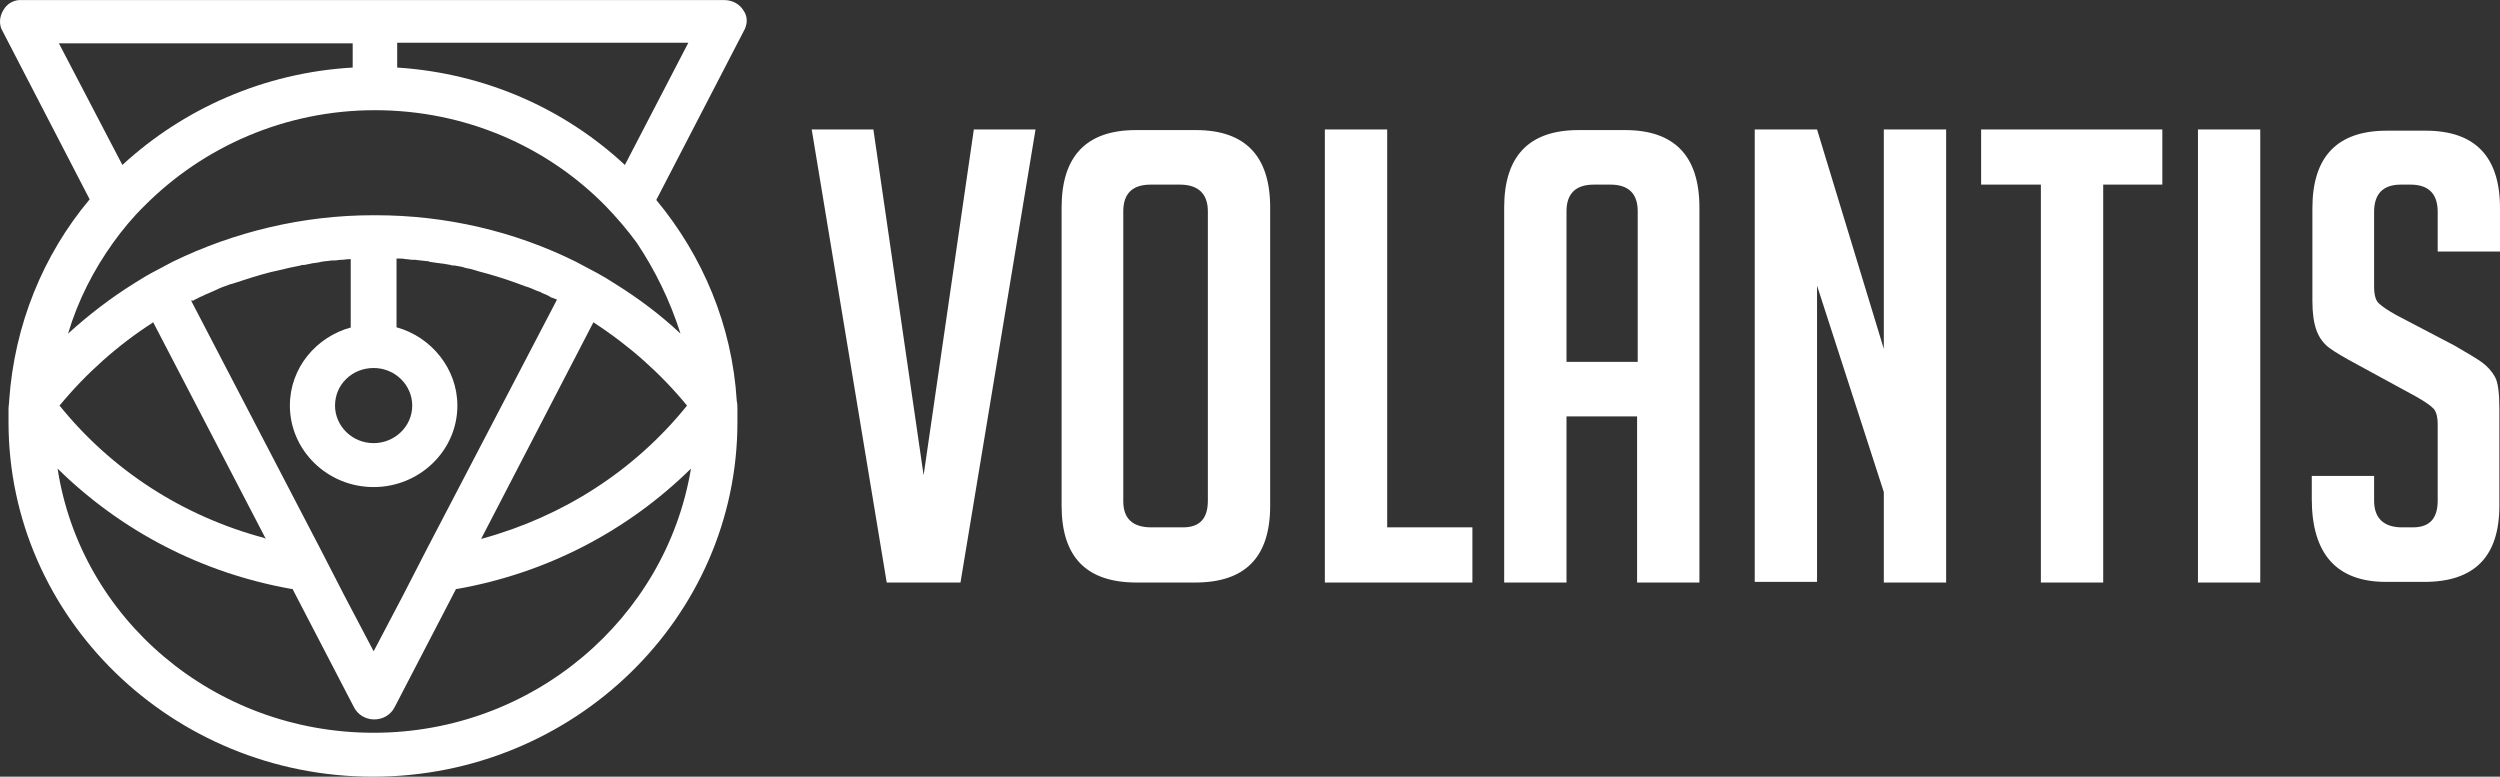
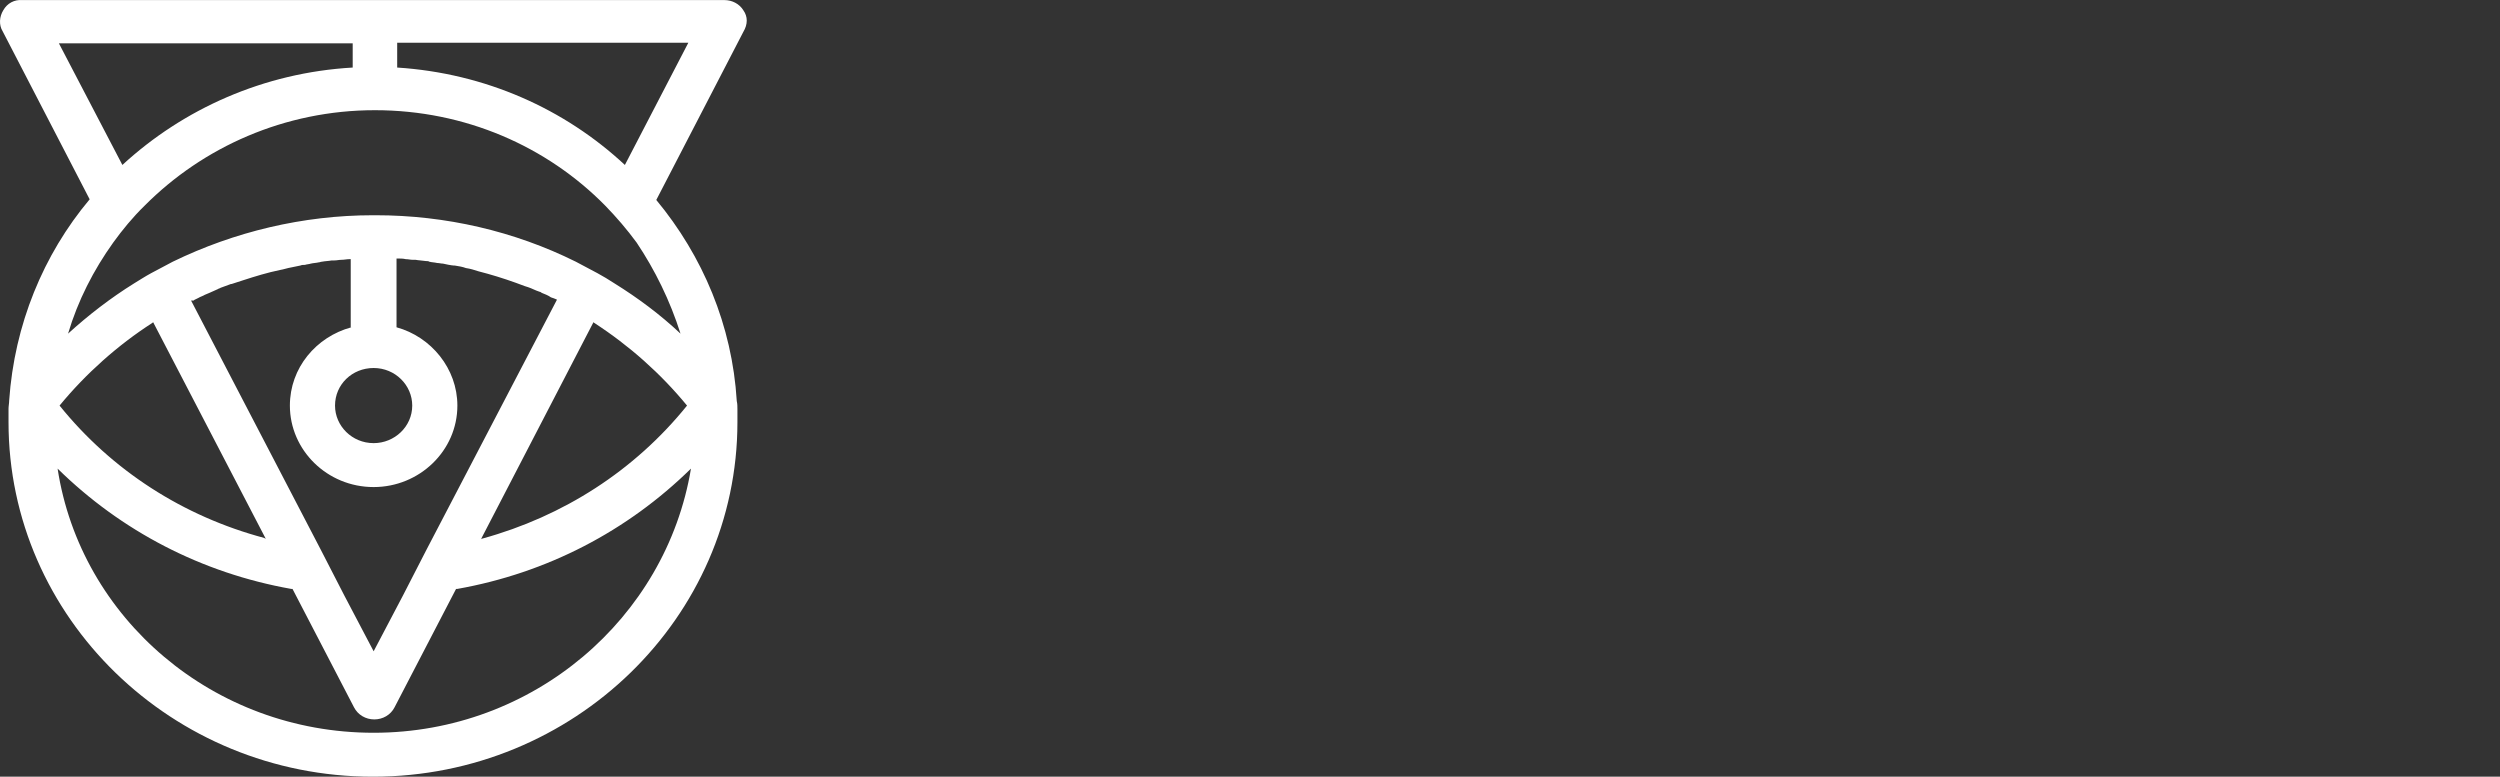
<svg xmlns="http://www.w3.org/2000/svg" width="103" height="32" viewBox="0 0 103 32" fill="none">
  <rect x="0" y="0" width="103" height="32" fill="#333333" stroke="none" />
-   <path d="M30.625 0.422C30.463 0.16 30.166 0.003 29.843 0.003H0.917C0.594 -0.023 0.297 0.134 0.136 0.422C-0.026 0.685 -0.053 1.026 0.109 1.288L3.694 8.212C1.78 10.494 0.594 13.379 0.378 16.5C0.378 16.605 0.351 16.736 0.351 16.841C0.351 17.024 0.351 17.208 0.351 17.392C0.351 25.443 7.091 32 15.367 32C23.643 32 30.382 25.443 30.382 17.392C30.382 17.208 30.382 17.024 30.382 16.867C30.382 16.762 30.382 16.631 30.355 16.526C30.166 13.405 28.953 10.546 27.039 8.238L30.625 1.314C30.813 0.999 30.813 0.685 30.625 0.422ZM2.427 1.786H14.531V2.783C10.865 2.993 7.549 4.488 5.042 6.796L2.427 1.786ZM14.477 13.484C13.021 13.877 11.943 15.162 11.943 16.71C11.943 18.546 13.48 20.067 15.394 20.067C17.281 20.067 18.844 18.572 18.844 16.71C18.844 15.188 17.766 13.877 16.337 13.484V10.651C16.364 10.651 16.364 10.651 16.391 10.651C16.499 10.651 16.607 10.651 16.715 10.677C16.822 10.677 16.903 10.704 17.011 10.704C17.038 10.704 17.065 10.704 17.119 10.704C17.254 10.73 17.389 10.73 17.55 10.756C17.604 10.756 17.658 10.756 17.685 10.782C17.793 10.809 17.901 10.809 18.009 10.835C18.089 10.835 18.17 10.861 18.251 10.861C18.359 10.887 18.44 10.887 18.548 10.913C18.602 10.94 18.683 10.94 18.736 10.94C18.898 10.966 19.06 10.992 19.195 11.044C19.383 11.071 19.545 11.123 19.707 11.176C20.219 11.307 20.731 11.464 21.243 11.648C21.405 11.7 21.567 11.779 21.756 11.831C21.917 11.884 22.052 11.963 22.214 12.015C22.241 12.015 22.295 12.041 22.322 12.067C22.456 12.12 22.591 12.172 22.699 12.251C22.726 12.251 22.753 12.277 22.78 12.277C22.834 12.303 22.861 12.303 22.915 12.33C22.915 12.33 22.942 12.33 22.942 12.356L17.577 22.637L16.607 24.525L15.394 26.833L14.181 24.525L13.21 22.637L7.872 12.382C7.872 12.382 7.872 12.382 7.899 12.382C7.899 12.382 7.899 12.382 7.926 12.382C7.926 12.382 7.926 12.382 7.953 12.382H7.98L8.007 12.356C8.061 12.33 8.115 12.303 8.169 12.277C8.25 12.225 8.358 12.198 8.439 12.146C8.492 12.12 8.573 12.094 8.627 12.067C8.735 12.015 8.87 11.963 8.978 11.91C9.005 11.884 9.059 11.884 9.086 11.858C9.22 11.805 9.382 11.753 9.517 11.7H9.544C9.706 11.648 9.867 11.595 10.029 11.543C10.514 11.385 11.027 11.228 11.539 11.123C11.7 11.097 11.835 11.044 11.997 11.018C12.132 10.992 12.24 10.966 12.374 10.94C12.428 10.913 12.509 10.913 12.563 10.913C12.644 10.887 12.725 10.887 12.806 10.861C12.914 10.835 13.021 10.835 13.129 10.809C13.183 10.809 13.21 10.782 13.264 10.782C13.399 10.756 13.534 10.756 13.668 10.73C13.695 10.73 13.749 10.73 13.776 10.73C13.884 10.73 13.965 10.704 14.073 10.704C14.181 10.704 14.288 10.677 14.396 10.677C14.423 10.677 14.423 10.677 14.45 10.677V13.484H14.477ZM15.394 15.162C16.283 15.162 16.984 15.87 16.984 16.71C16.984 17.575 16.256 18.257 15.394 18.257C14.504 18.257 13.803 17.549 13.803 16.71C13.803 15.844 14.504 15.162 15.394 15.162ZM10.946 22.191C10.919 22.191 10.919 22.191 10.892 22.165C7.549 21.273 4.611 19.385 2.454 16.71C3.532 15.398 4.853 14.218 6.282 13.3L6.309 13.274L10.946 22.191ZM15.394 30.19C8.789 30.19 3.317 25.47 2.373 19.306C4.988 21.876 8.304 23.607 11.997 24.263C12.024 24.263 12.024 24.263 12.051 24.263L14.585 29.141C14.747 29.456 15.07 29.64 15.421 29.64C15.771 29.64 16.095 29.456 16.256 29.141L18.79 24.263C18.817 24.263 18.817 24.263 18.844 24.263C22.537 23.607 25.853 21.876 28.468 19.306C27.444 25.47 21.971 30.19 15.394 30.19ZM19.869 22.191C19.842 22.191 19.842 22.191 19.815 22.217L24.451 13.274L24.478 13.3C25.934 14.244 27.228 15.398 28.306 16.71C26.15 19.385 23.211 21.273 19.869 22.191ZM28.037 13.746C27.201 12.959 26.284 12.277 25.314 11.674C25.071 11.517 24.856 11.385 24.613 11.254C24.317 11.097 24.02 10.94 23.724 10.782C21.189 9.523 18.359 8.868 15.475 8.868H15.367C12.482 8.868 9.652 9.55 7.118 10.782C6.821 10.94 6.525 11.097 6.228 11.254C5.985 11.385 5.743 11.543 5.527 11.674C4.557 12.277 3.64 12.985 2.804 13.746C3.209 12.382 3.856 11.123 4.664 9.995C5.042 9.471 5.473 8.946 5.958 8.474C8.358 6.061 11.727 4.54 15.447 4.54C19.168 4.54 22.537 6.035 24.937 8.474C25.395 8.946 25.826 9.445 26.23 9.995C26.985 11.123 27.605 12.382 28.037 13.746ZM25.745 6.796C23.265 4.488 20.003 3.019 16.364 2.783V1.76H28.36L25.745 6.796Z" fill="white" />
-   <path d="M42.664 5.333L39.572 24H36.533L33.442 5.333H35.983L38.053 19.582L40.122 5.333H42.664ZM46.83 24C44.76 24 43.738 22.953 43.738 20.834V8.551C43.738 6.431 44.76 5.359 46.803 5.359H49.266C51.309 5.359 52.331 6.431 52.331 8.551V20.834C52.331 22.953 51.309 24 49.24 24H46.83ZM47.432 21.727H48.742C49.423 21.727 49.764 21.37 49.764 20.629V8.704C49.764 7.989 49.371 7.606 48.611 7.606H47.406C46.672 7.606 46.279 7.963 46.279 8.704V20.655C46.279 21.37 46.672 21.727 47.432 21.727ZM60.663 24H54.584V5.333H57.152V21.727H60.663V24ZM64.54 24H61.972V8.551C61.972 6.431 62.994 5.359 65.038 5.359H66.95C68.994 5.359 70.016 6.431 70.016 8.551V24H67.448V17.156H64.54V24ZM67.474 14.909V8.704C67.474 7.989 67.107 7.606 66.348 7.606H65.667C64.933 7.606 64.54 7.963 64.54 8.704V14.909H67.474ZM77.613 14.373V5.333H80.181V24H77.613V20.272L74.862 11.768V23.974H72.295V5.333H74.862L77.613 14.373ZM86.652 7.606V24H84.084V7.606H81.622V5.333H89.088V7.606H86.652ZM90.556 24V5.333H93.123V24H90.556ZM100.433 10.364V8.73C100.433 7.989 100.066 7.606 99.306 7.606H98.913C98.18 7.606 97.813 7.989 97.813 8.73V11.819C97.813 12.177 97.891 12.407 98.022 12.509C98.153 12.636 98.389 12.79 98.704 12.969L101.14 14.245C101.664 14.552 102.057 14.781 102.267 14.935C102.476 15.088 102.659 15.292 102.79 15.522C102.922 15.752 102.974 16.212 102.974 16.85V20.834C102.974 22.927 101.952 23.974 99.882 23.974H98.31C96.267 23.974 95.245 22.825 95.245 20.553V19.608H97.813V20.629C97.813 21.344 98.206 21.727 98.965 21.727H99.411C100.092 21.727 100.433 21.37 100.433 20.629V17.488C100.433 17.131 100.354 16.901 100.223 16.799C100.092 16.671 99.856 16.518 99.542 16.339L97.105 15.011C96.581 14.73 96.189 14.501 95.953 14.322C95.717 14.143 95.534 13.888 95.429 13.581C95.324 13.275 95.271 12.892 95.271 12.407V8.576C95.271 6.457 96.293 5.384 98.337 5.384H99.935C101.978 5.384 103 6.457 103 8.576V10.364H100.433Z" fill="white" />
+   <path d="M30.625 0.422C30.463 0.16 30.166 0.003 29.843 0.003H0.917C0.594 -0.023 0.297 0.134 0.136 0.422C-0.026 0.685 -0.053 1.026 0.109 1.288L3.694 8.212C1.78 10.494 0.594 13.379 0.378 16.5C0.378 16.605 0.351 16.736 0.351 16.841C0.351 17.024 0.351 17.208 0.351 17.392C0.351 25.443 7.091 32 15.367 32C23.643 32 30.382 25.443 30.382 17.392C30.382 17.208 30.382 17.024 30.382 16.867C30.382 16.762 30.382 16.631 30.355 16.526C30.166 13.405 28.953 10.546 27.039 8.238L30.625 1.314C30.813 0.999 30.813 0.685 30.625 0.422ZM2.427 1.786H14.531V2.783C10.865 2.993 7.549 4.488 5.042 6.796L2.427 1.786ZM14.477 13.484C13.021 13.877 11.943 15.162 11.943 16.71C11.943 18.546 13.48 20.067 15.394 20.067C17.281 20.067 18.844 18.572 18.844 16.71C18.844 15.188 17.766 13.877 16.337 13.484V10.651C16.364 10.651 16.364 10.651 16.391 10.651C16.499 10.651 16.607 10.651 16.715 10.677C16.822 10.677 16.903 10.704 17.011 10.704C17.038 10.704 17.065 10.704 17.119 10.704C17.254 10.73 17.389 10.73 17.55 10.756C17.604 10.756 17.658 10.756 17.685 10.782C17.793 10.809 17.901 10.809 18.009 10.835C18.089 10.835 18.17 10.861 18.251 10.861C18.602 10.94 18.683 10.94 18.736 10.94C18.898 10.966 19.06 10.992 19.195 11.044C19.383 11.071 19.545 11.123 19.707 11.176C20.219 11.307 20.731 11.464 21.243 11.648C21.405 11.7 21.567 11.779 21.756 11.831C21.917 11.884 22.052 11.963 22.214 12.015C22.241 12.015 22.295 12.041 22.322 12.067C22.456 12.12 22.591 12.172 22.699 12.251C22.726 12.251 22.753 12.277 22.78 12.277C22.834 12.303 22.861 12.303 22.915 12.33C22.915 12.33 22.942 12.33 22.942 12.356L17.577 22.637L16.607 24.525L15.394 26.833L14.181 24.525L13.21 22.637L7.872 12.382C7.872 12.382 7.872 12.382 7.899 12.382C7.899 12.382 7.899 12.382 7.926 12.382C7.926 12.382 7.926 12.382 7.953 12.382H7.98L8.007 12.356C8.061 12.33 8.115 12.303 8.169 12.277C8.25 12.225 8.358 12.198 8.439 12.146C8.492 12.12 8.573 12.094 8.627 12.067C8.735 12.015 8.87 11.963 8.978 11.91C9.005 11.884 9.059 11.884 9.086 11.858C9.22 11.805 9.382 11.753 9.517 11.7H9.544C9.706 11.648 9.867 11.595 10.029 11.543C10.514 11.385 11.027 11.228 11.539 11.123C11.7 11.097 11.835 11.044 11.997 11.018C12.132 10.992 12.24 10.966 12.374 10.94C12.428 10.913 12.509 10.913 12.563 10.913C12.644 10.887 12.725 10.887 12.806 10.861C12.914 10.835 13.021 10.835 13.129 10.809C13.183 10.809 13.21 10.782 13.264 10.782C13.399 10.756 13.534 10.756 13.668 10.73C13.695 10.73 13.749 10.73 13.776 10.73C13.884 10.73 13.965 10.704 14.073 10.704C14.181 10.704 14.288 10.677 14.396 10.677C14.423 10.677 14.423 10.677 14.45 10.677V13.484H14.477ZM15.394 15.162C16.283 15.162 16.984 15.87 16.984 16.71C16.984 17.575 16.256 18.257 15.394 18.257C14.504 18.257 13.803 17.549 13.803 16.71C13.803 15.844 14.504 15.162 15.394 15.162ZM10.946 22.191C10.919 22.191 10.919 22.191 10.892 22.165C7.549 21.273 4.611 19.385 2.454 16.71C3.532 15.398 4.853 14.218 6.282 13.3L6.309 13.274L10.946 22.191ZM15.394 30.19C8.789 30.19 3.317 25.47 2.373 19.306C4.988 21.876 8.304 23.607 11.997 24.263C12.024 24.263 12.024 24.263 12.051 24.263L14.585 29.141C14.747 29.456 15.07 29.64 15.421 29.64C15.771 29.64 16.095 29.456 16.256 29.141L18.79 24.263C18.817 24.263 18.817 24.263 18.844 24.263C22.537 23.607 25.853 21.876 28.468 19.306C27.444 25.47 21.971 30.19 15.394 30.19ZM19.869 22.191C19.842 22.191 19.842 22.191 19.815 22.217L24.451 13.274L24.478 13.3C25.934 14.244 27.228 15.398 28.306 16.71C26.15 19.385 23.211 21.273 19.869 22.191ZM28.037 13.746C27.201 12.959 26.284 12.277 25.314 11.674C25.071 11.517 24.856 11.385 24.613 11.254C24.317 11.097 24.02 10.94 23.724 10.782C21.189 9.523 18.359 8.868 15.475 8.868H15.367C12.482 8.868 9.652 9.55 7.118 10.782C6.821 10.94 6.525 11.097 6.228 11.254C5.985 11.385 5.743 11.543 5.527 11.674C4.557 12.277 3.64 12.985 2.804 13.746C3.209 12.382 3.856 11.123 4.664 9.995C5.042 9.471 5.473 8.946 5.958 8.474C8.358 6.061 11.727 4.54 15.447 4.54C19.168 4.54 22.537 6.035 24.937 8.474C25.395 8.946 25.826 9.445 26.23 9.995C26.985 11.123 27.605 12.382 28.037 13.746ZM25.745 6.796C23.265 4.488 20.003 3.019 16.364 2.783V1.76H28.36L25.745 6.796Z" fill="white" />
</svg>